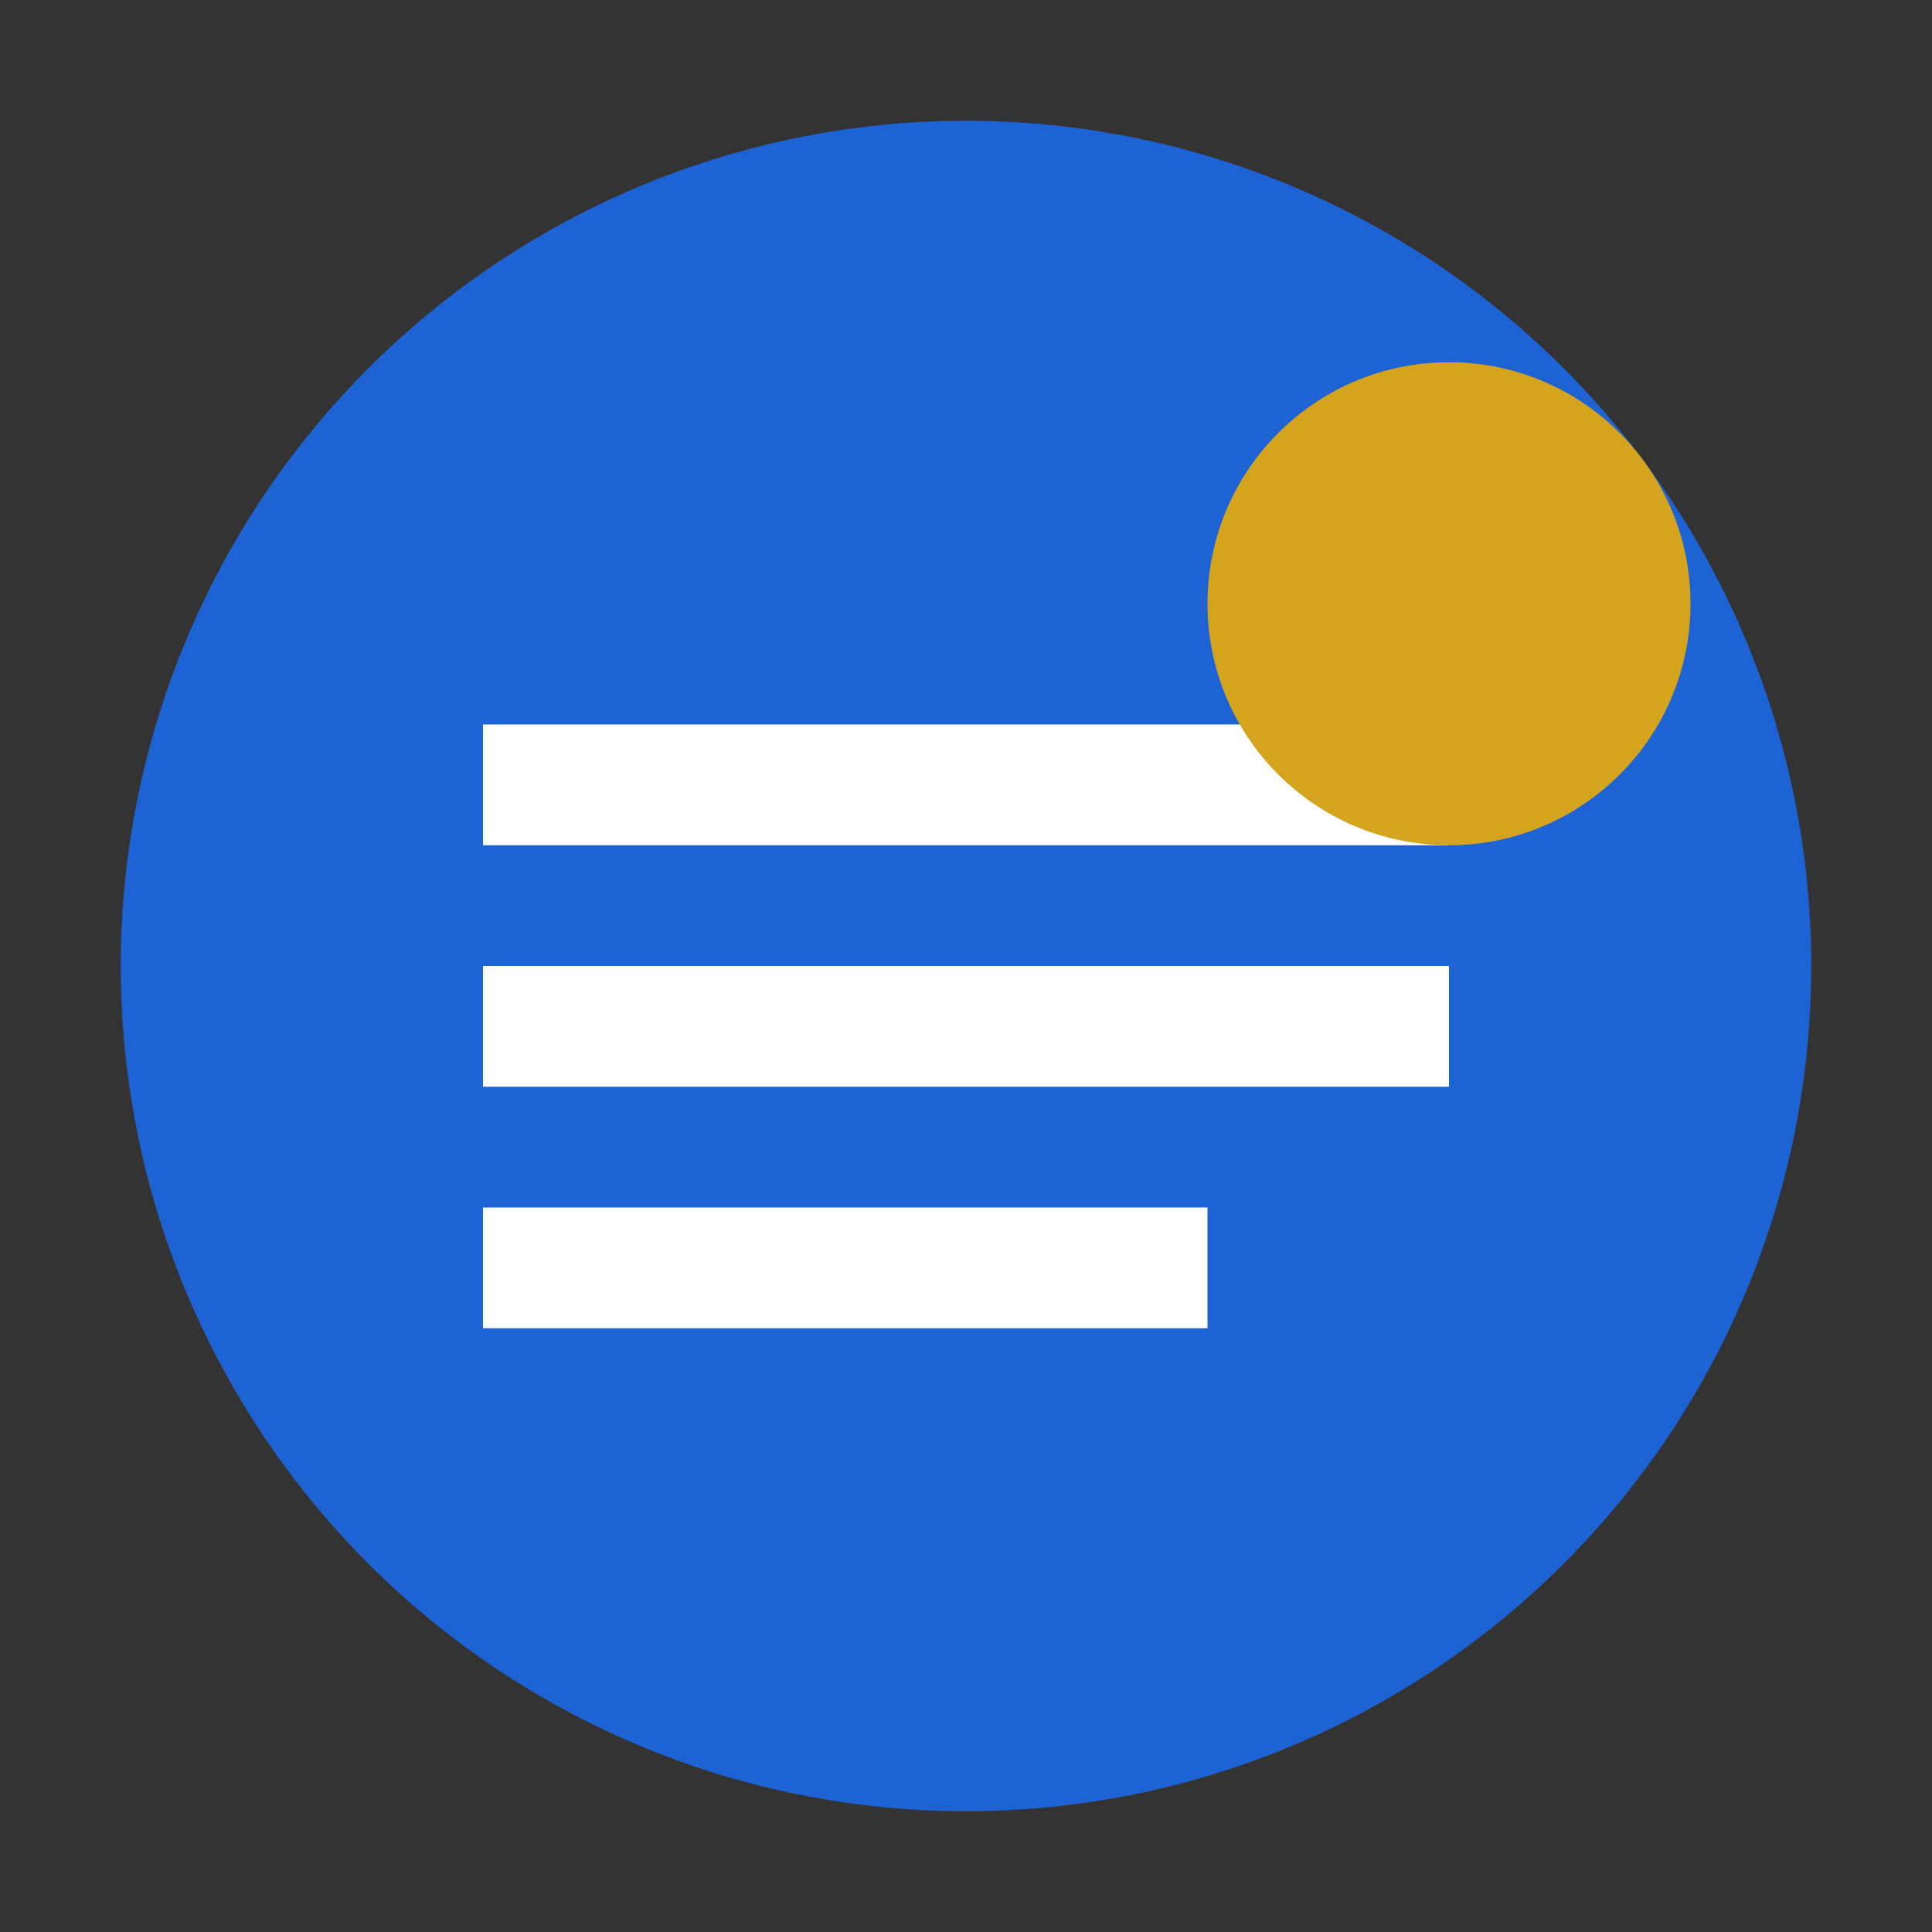
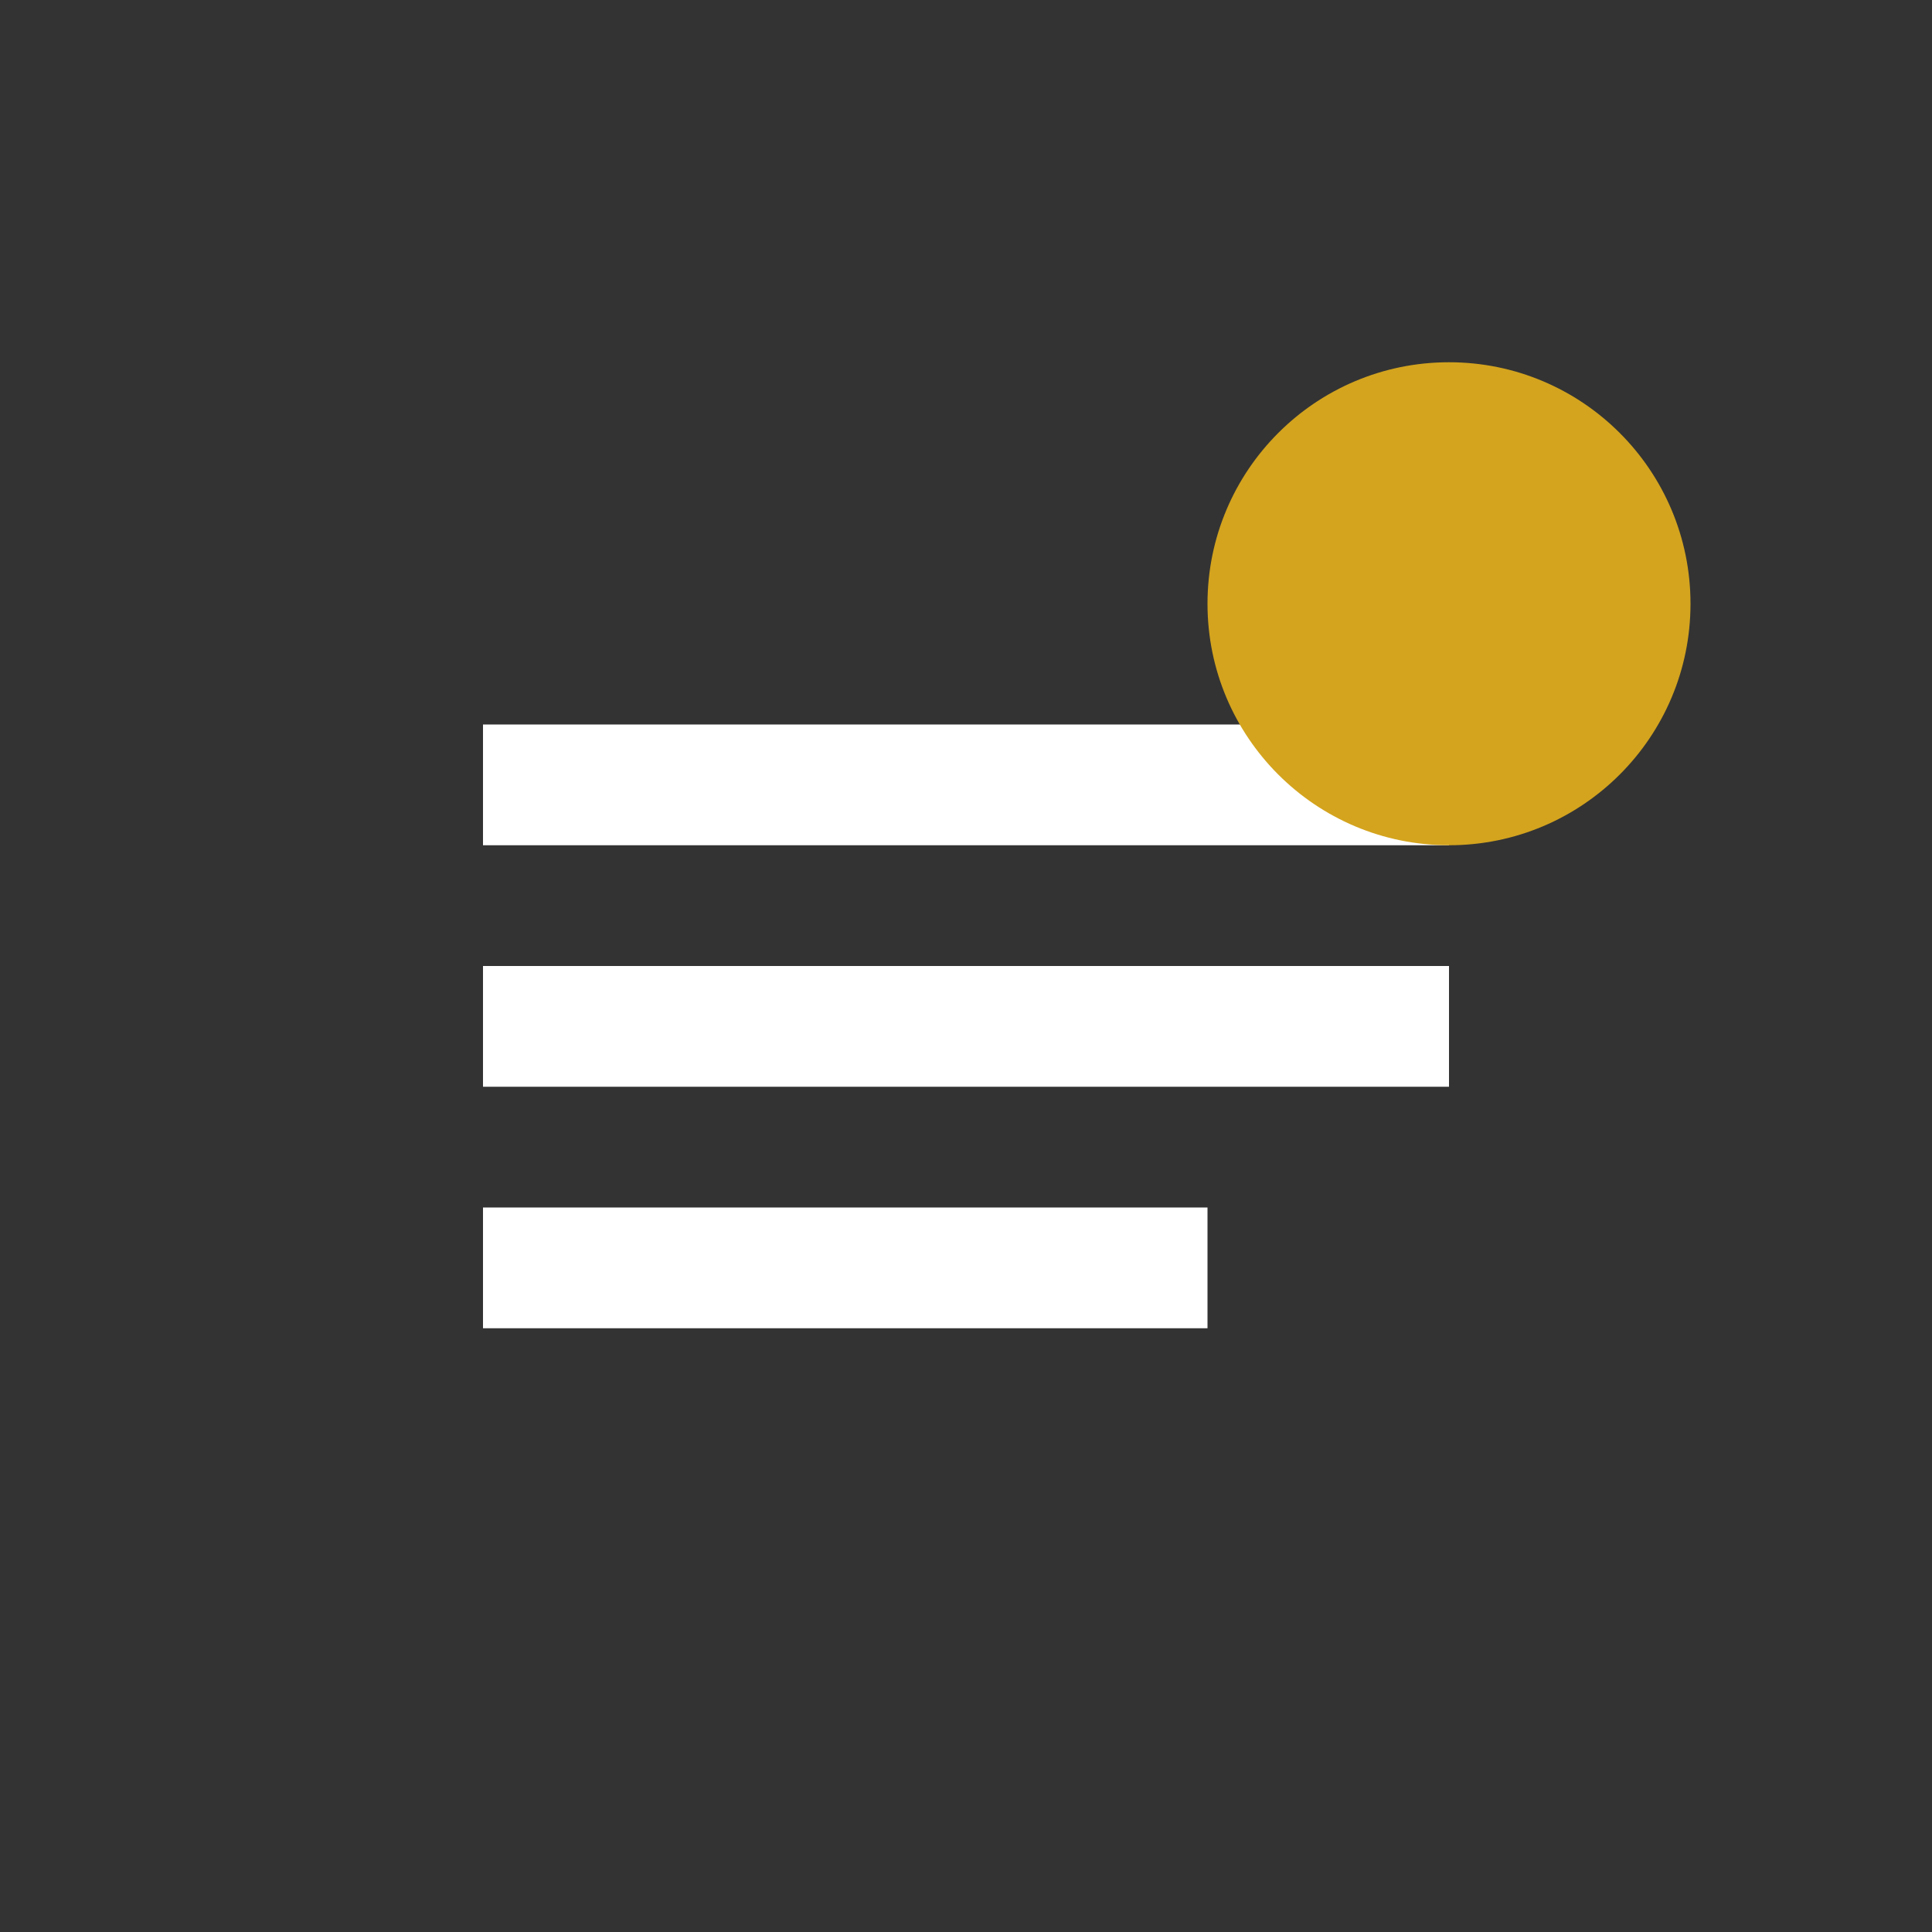
<svg xmlns="http://www.w3.org/2000/svg" width="16" height="16" viewBox="0 0 16 16" fill="none">
  <rect x="0" y="0" width="16" height="16" fill="#333333" stroke="none" />
-   <circle cx="8" cy="8" r="7" fill="#1E63D4" />
-   <path d="M4 6h8v1H4v-1zm0 2h8v1H4v-1zm0 2h6v1H4v-1z" fill="white" />
+   <path d="M4 6h8v1H4v-1m0 2h8v1H4v-1zm0 2h6v1H4v-1z" fill="white" />
  <circle cx="12" cy="5" r="2" fill="#D4A41E" />
</svg>